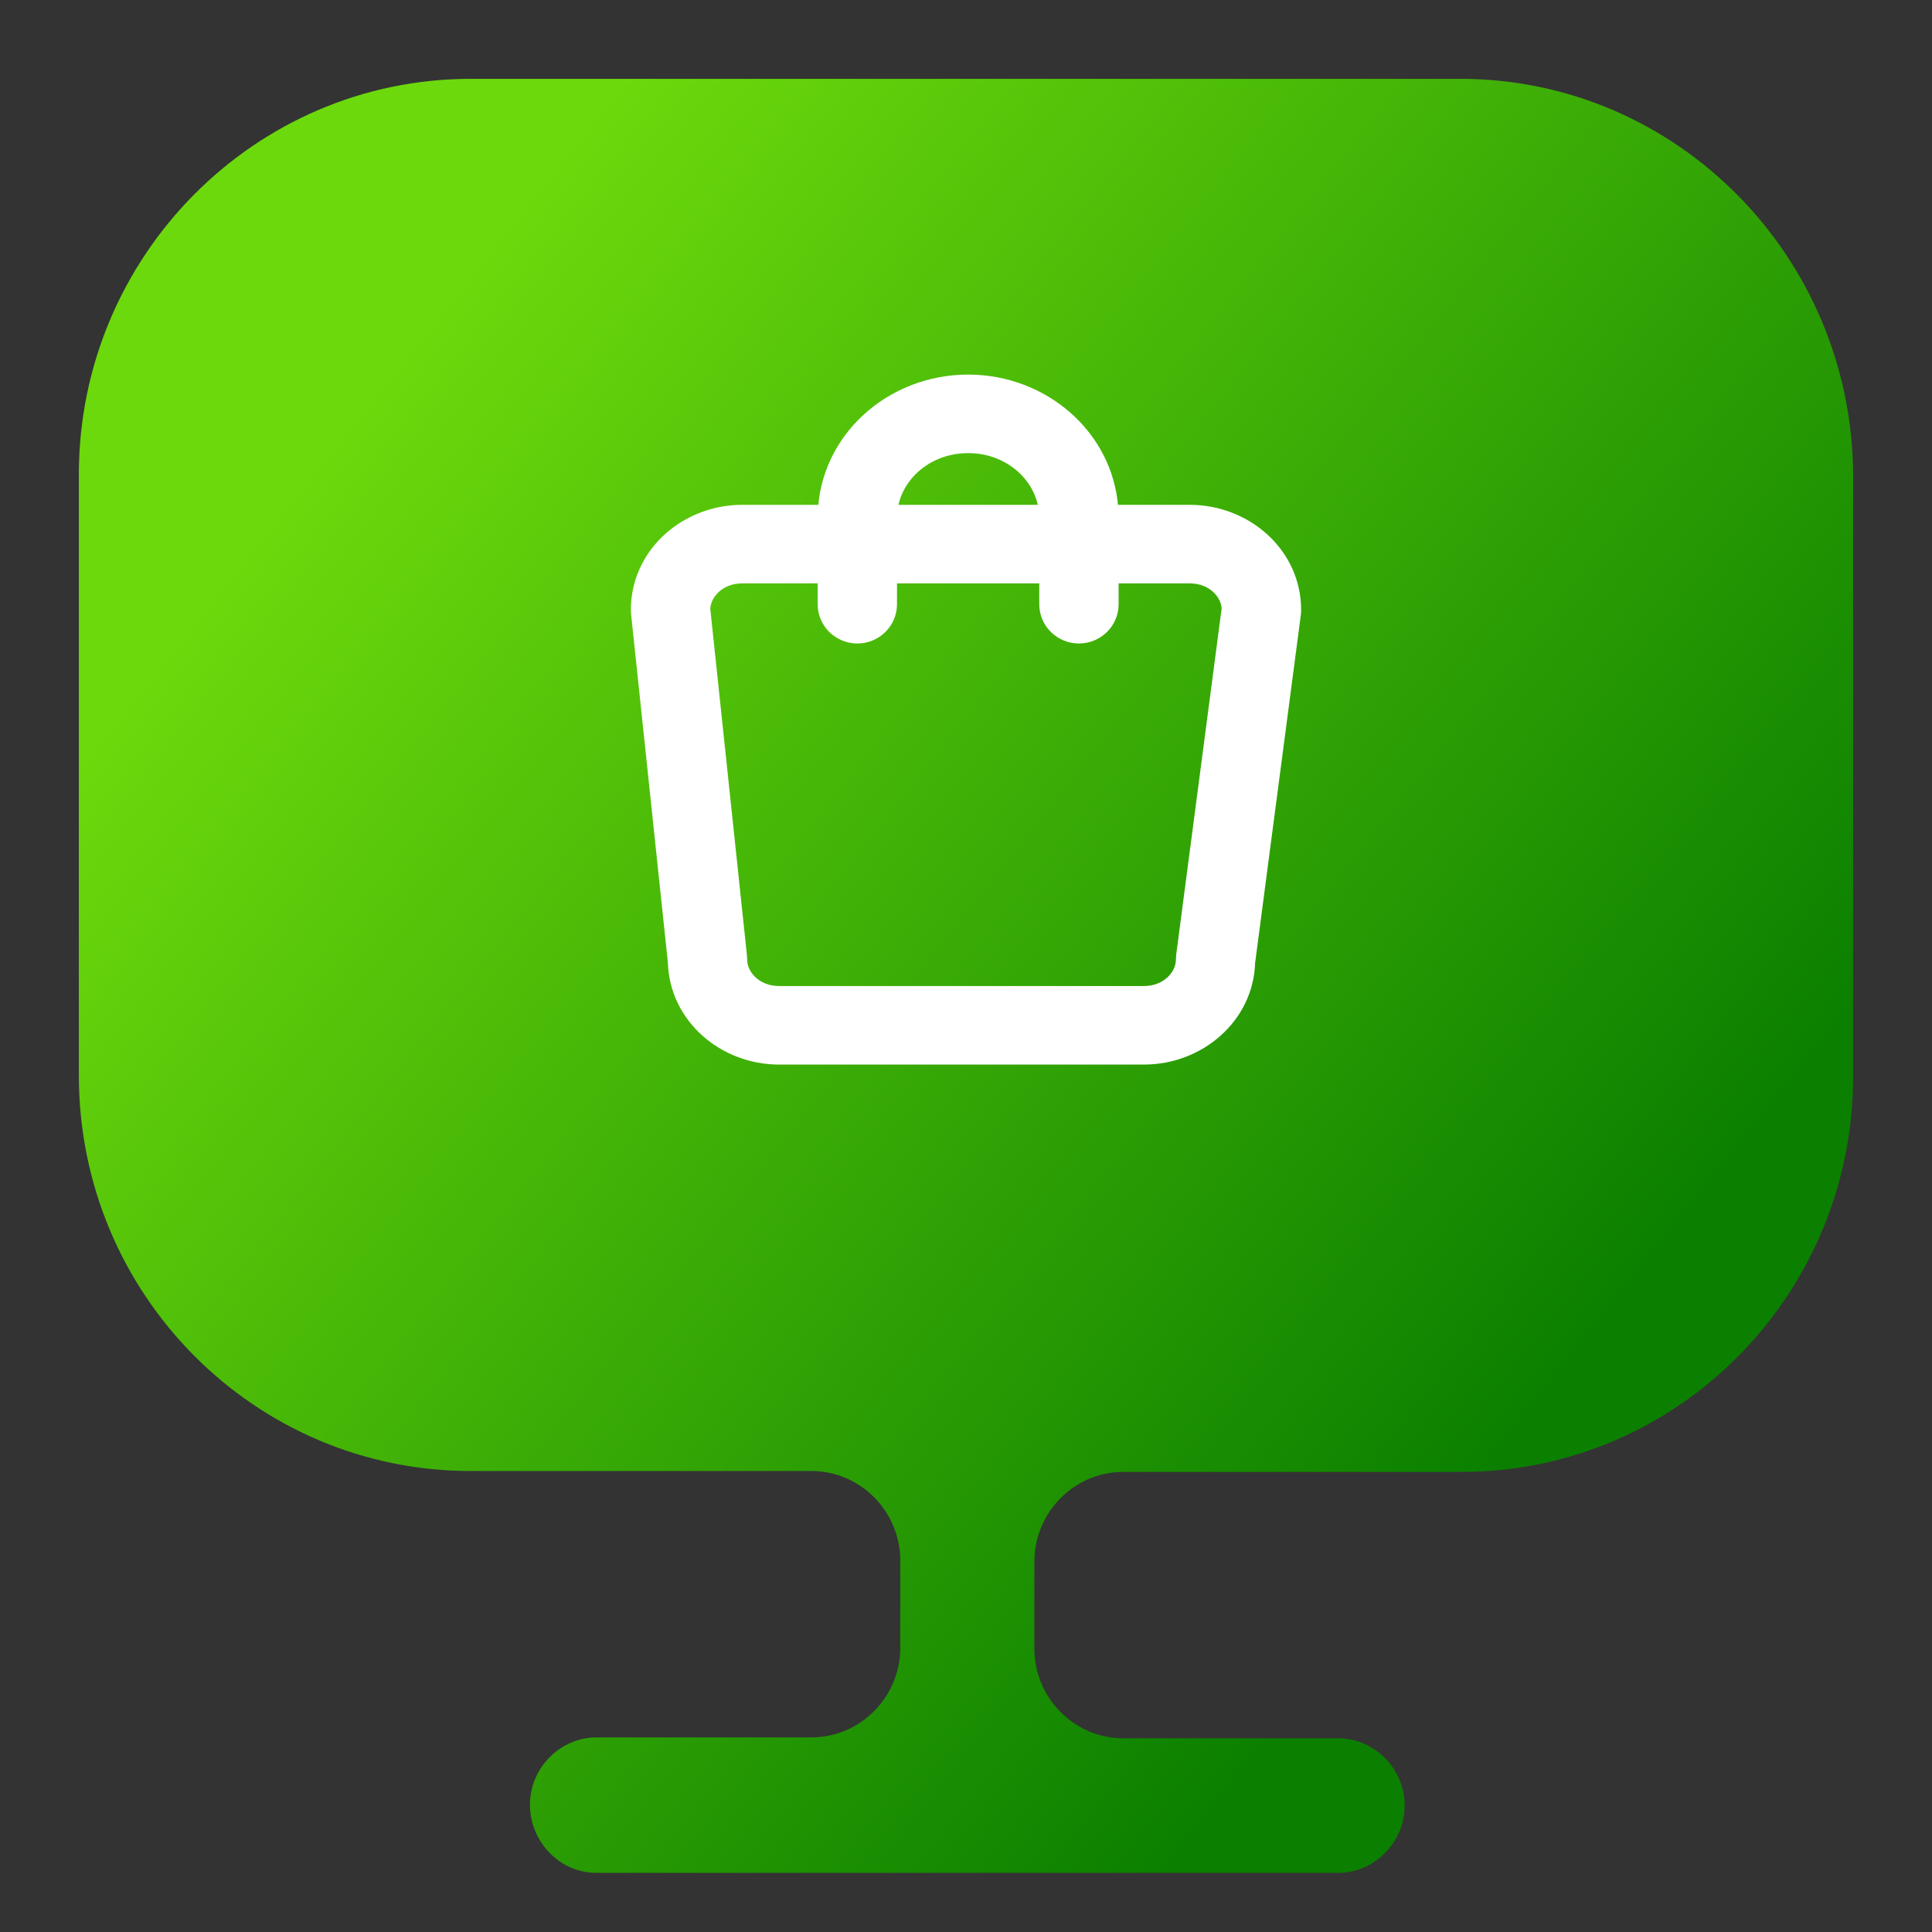
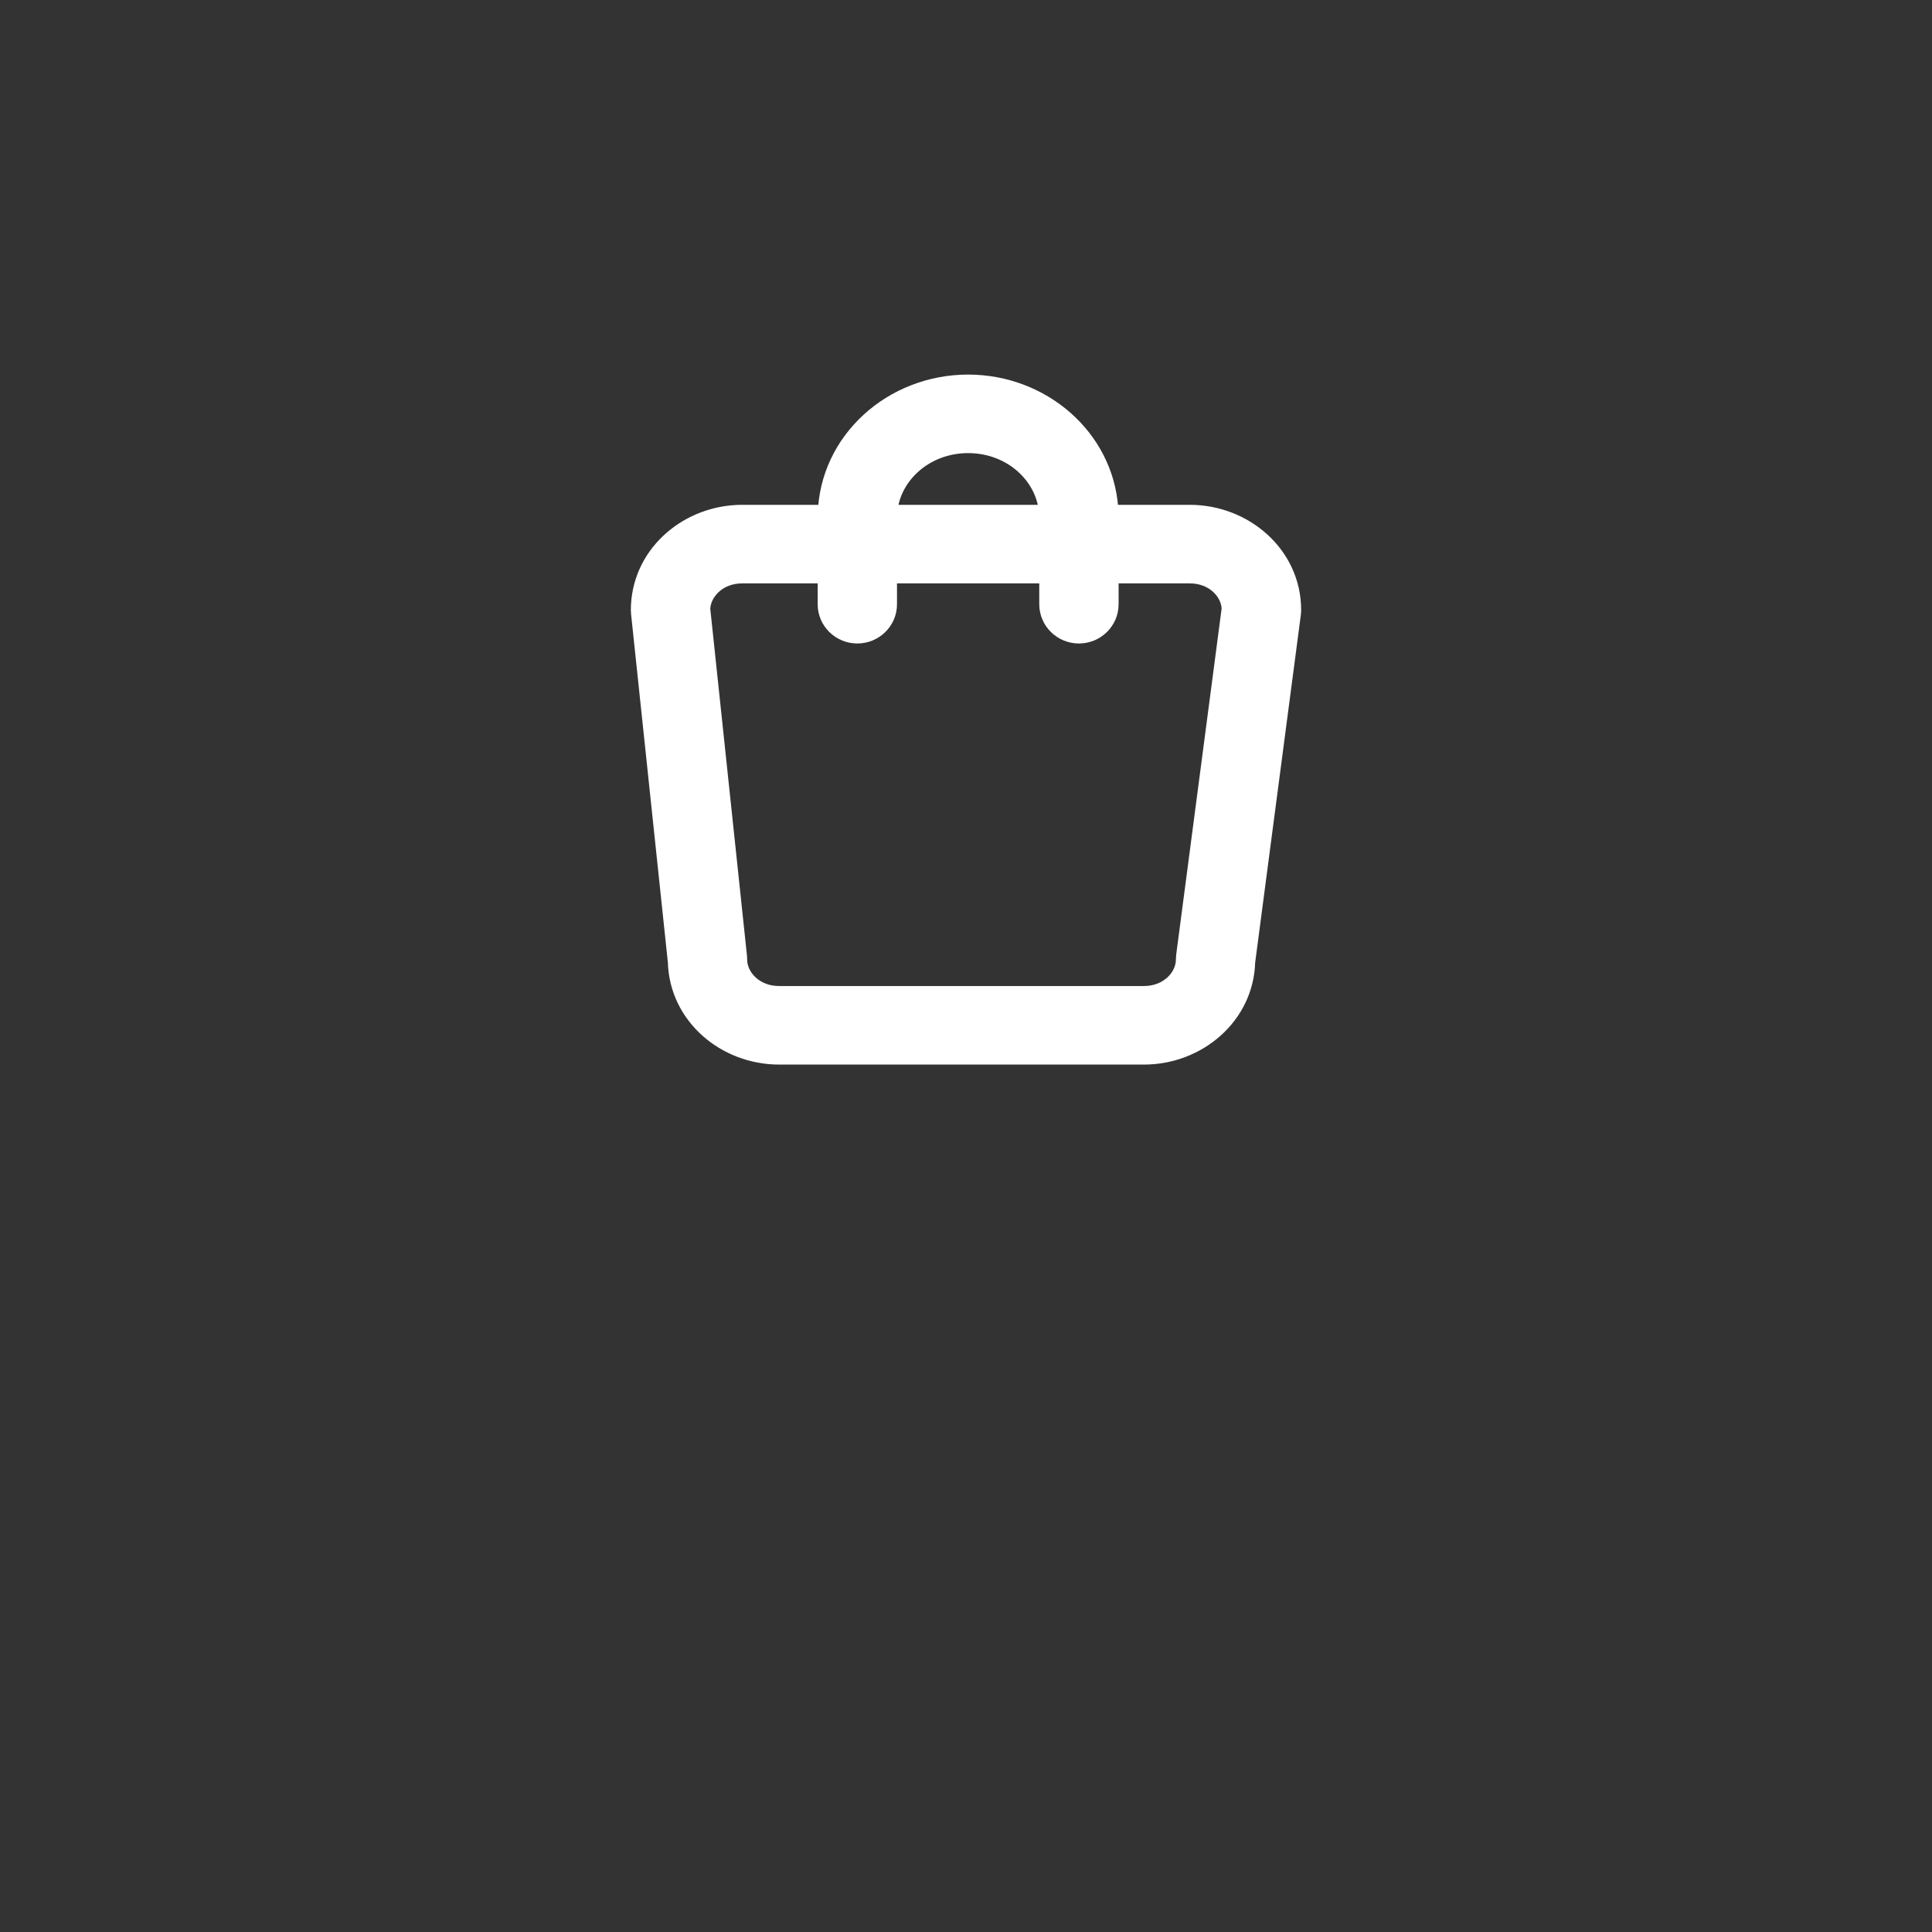
<svg xmlns="http://www.w3.org/2000/svg" width="98" height="98" viewBox="0 0 98 98" fill="none">
  <rect x="0" y="0" width="98" height="98" fill="#333333" stroke="none" />
-   <path d="M74.09 4H23.865C12.919 4 4 13.009 4 24.066V53.641V54.55C4 65.653 12.919 74.616 23.865 74.616H41.162C43.64 74.616 45.667 76.663 45.667 79.166V83.579C45.667 86.082 43.64 88.129 41.162 88.129H30.261C28.414 88.129 26.883 89.677 26.883 91.542C26.883 93.407 28.369 95 30.261 95H67.874C69.721 95 71.252 93.453 71.252 91.588C71.252 89.722 69.721 88.175 67.874 88.175H56.973C54.495 88.175 52.468 86.127 52.468 83.625V79.212C52.468 76.709 54.495 74.662 56.973 74.662H74.135C85.126 74.662 94 65.653 94 54.596V53.686V24.111C93.955 13.009 85.036 4 74.09 4Z" fill="url(#paint0_linear_3431_2522)" />
  <path d="M49.469 19.509C53.122 19.683 56.154 22.494 56.237 26.107H60.355C63.092 26.108 65.5 28.173 65.5 30.941C65.5 31.003 65.497 31.066 65.488 31.132L63.168 48.792C63.096 51.498 60.723 53.5 58.026 53.5H39.519C36.822 53.5 34.449 51.498 34.377 48.792L32.508 31.096C32.502 31.041 32.5 30.988 32.5 30.941L32.507 30.684C32.651 28.045 34.993 26.108 37.645 26.107H41.98C42.065 22.375 45.296 19.5 49.108 19.5L49.469 19.509ZM37.645 29.092C36.399 29.092 35.556 29.982 35.527 30.893L37.391 48.512L37.398 48.666L37.408 48.84C37.506 49.705 38.329 50.516 39.52 50.516H58.026C59.296 50.516 60.148 49.593 60.148 48.666L60.16 48.476V48.475L62.47 30.876C62.432 29.971 61.593 29.092 60.355 29.092H56.241V30.648C56.241 31.481 55.554 32.141 54.728 32.141C53.903 32.14 53.216 31.482 53.216 30.648V29.092H45V30.648C45 31.481 44.313 32.141 43.487 32.141C42.662 32.14 41.976 31.481 41.976 30.648V29.092H37.645ZM49.108 22.484C46.826 22.485 45.09 24.158 45.004 26.107H53.212C53.126 24.157 51.391 22.485 49.108 22.484Z" fill="white" stroke="white" stroke-linecap="round" />
  <defs>
    <linearGradient id="paint0_linear_3431_2522" x1="28.167" y1="8.146" x2="89.45" y2="56.931" gradientUnits="userSpaceOnUse">
      <stop stop-color="#6CD90C" />
      <stop offset="1" stop-color="#0B8000" />
    </linearGradient>
  </defs>
</svg>